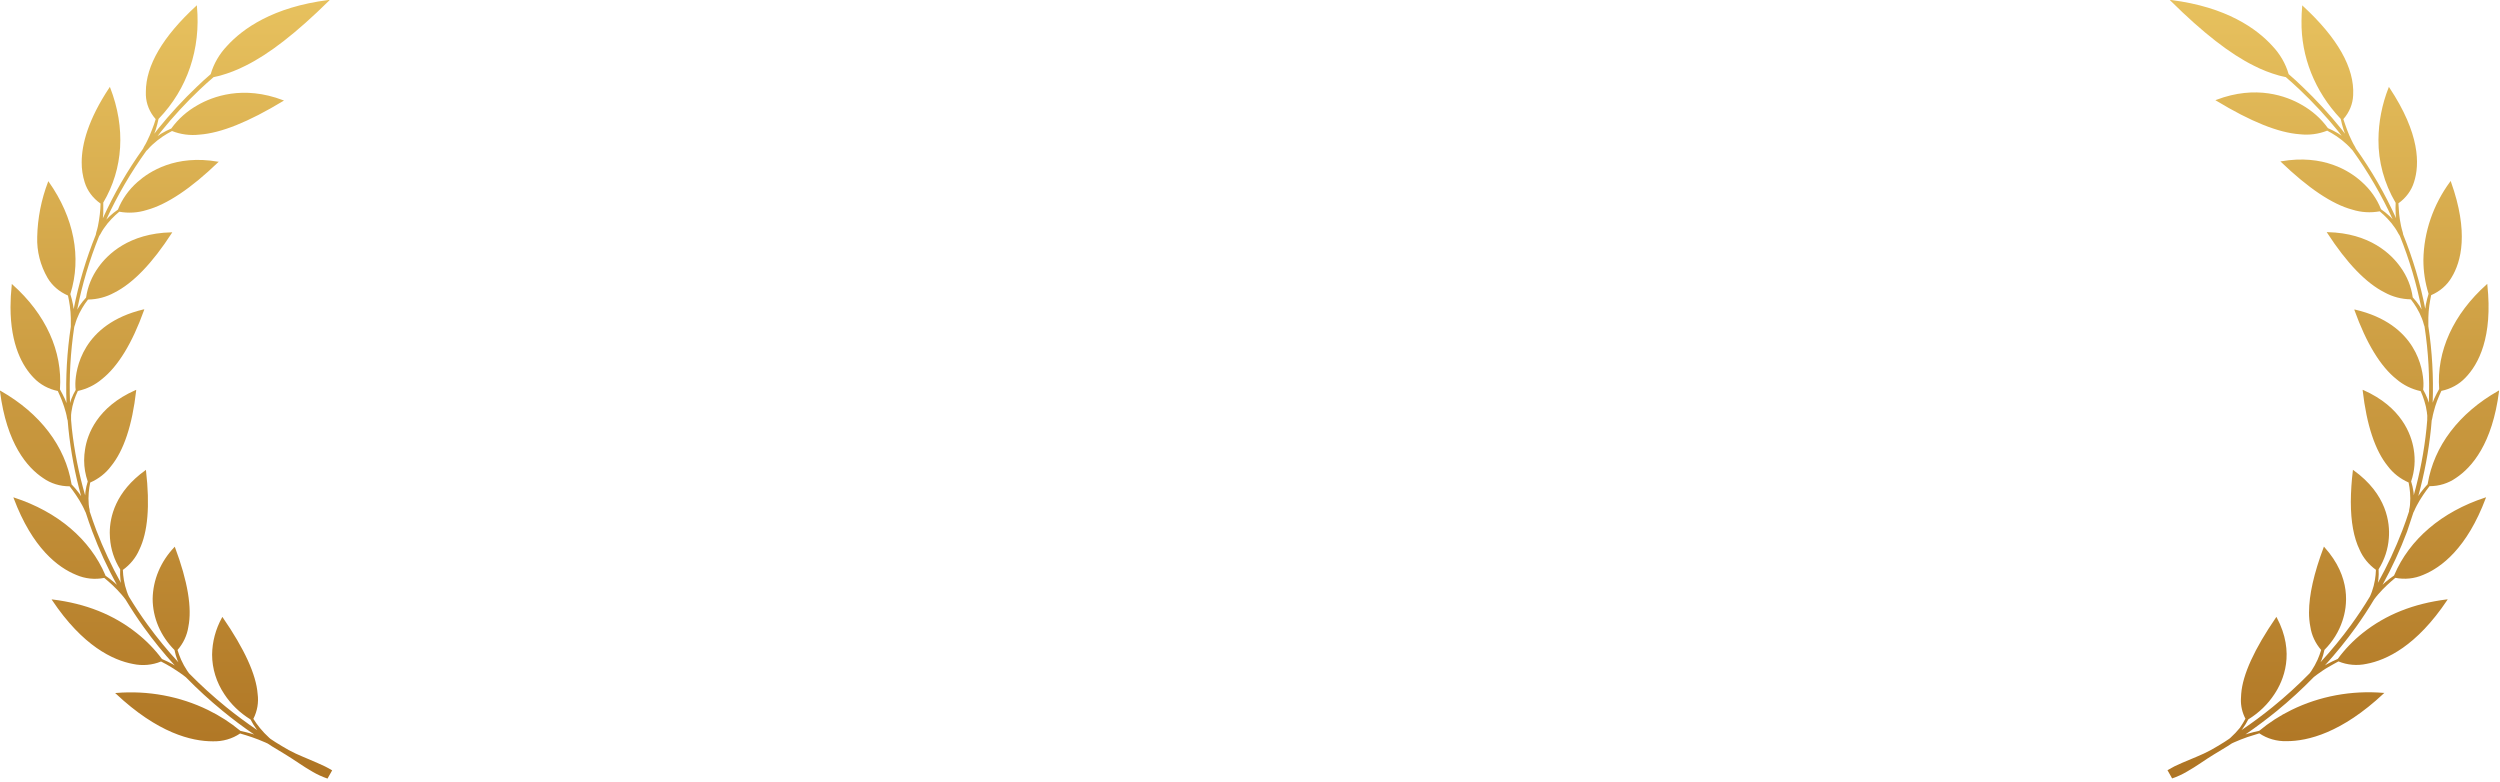
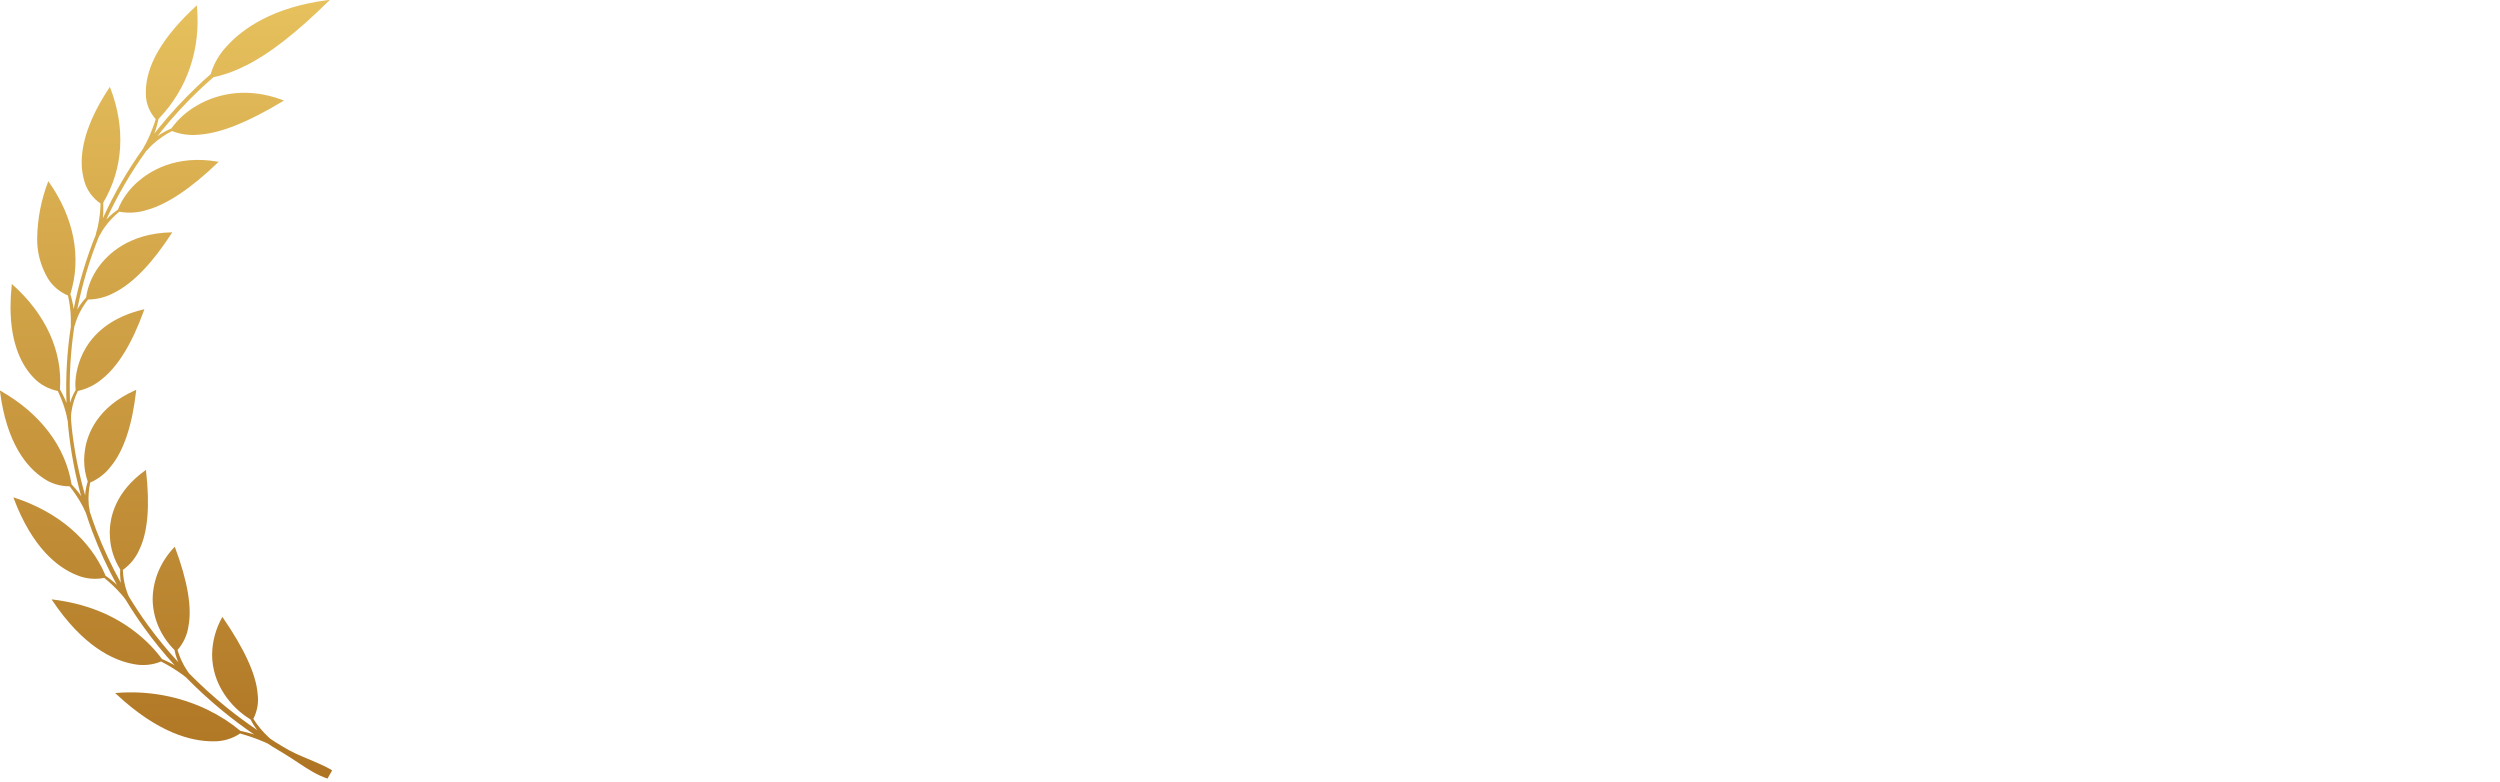
<svg xmlns="http://www.w3.org/2000/svg" width="406" height="127" viewBox="0 0 406 127" fill="none">
  <path d="M49.232 122.913C48.431 122.586 47.651 122.218 46.894 121.812C46.152 121.399 45.439 120.96 44.726 120.521C44.452 120.351 44.188 120.177 43.925 119.992L43.715 119.812C43.168 119.318 42.664 118.787 42.207 118.224C41.821 117.749 41.466 117.254 41.144 116.742C41.789 115.476 42.03 114.071 41.839 112.688C41.605 109.565 39.7 105.394 36.182 100.287L36.112 100.186L36.053 100.292C35.017 102.166 34.467 104.23 34.446 106.326C34.453 108.586 35.14 110.802 36.433 112.735C37.5 114.368 38.95 115.769 40.682 116.837C40.956 117.373 41.275 117.89 41.635 118.383C41.681 118.451 41.734 118.515 41.786 118.578C40.033 117.382 38.333 116.133 36.731 114.831C34.608 113.108 32.594 111.277 30.7 109.348L30.402 108.93C30.021 108.36 29.69 107.764 29.414 107.146C29.188 106.627 28.993 106.097 28.83 105.558C29.771 104.476 30.376 103.186 30.583 101.822C31.214 98.741 30.489 94.412 28.421 88.891L28.38 88.78L28.298 88.876C26.078 91.209 24.837 94.175 24.791 97.254C24.8 100.326 26.064 103.285 28.339 105.564C28.451 106.124 28.61 106.676 28.812 107.215C28.859 107.331 28.923 107.448 28.976 107.564C27.192 105.628 25.53 103.603 23.997 101.499C22.904 100.001 21.893 98.466 20.946 96.905C20.893 96.793 20.835 96.682 20.788 96.566L20.613 96.1C20.393 95.482 20.229 94.848 20.122 94.205C20.028 93.659 19.971 93.107 19.952 92.554C21.14 91.7 22.057 90.577 22.611 89.299C24.02 86.42 24.365 82.085 23.71 76.422V76.305L23.611 76.374C18.737 79.867 17.825 83.964 17.825 86.536C17.825 86.847 17.837 87.132 17.86 87.394C17.983 89.177 18.55 90.913 19.52 92.469C19.487 93.027 19.501 93.586 19.561 94.142C19.561 94.306 19.613 94.475 19.643 94.671C18.11 91.916 16.778 89.073 15.657 86.16C15.267 85.13 14.903 84.091 14.564 83.043C14.564 82.99 14.564 82.937 14.564 82.884C14.564 82.725 14.494 82.561 14.47 82.403C14.447 82.244 14.43 82.08 14.412 81.921C14.354 81.28 14.354 80.635 14.412 79.994C14.456 79.447 14.536 78.903 14.652 78.364C16.014 77.767 17.178 76.854 18.024 75.718C20.098 73.188 21.478 69.054 22.115 63.428V63.312L21.998 63.359C15.768 66.106 14.184 70.552 13.816 72.955C13.716 73.552 13.665 74.156 13.664 74.76C13.665 75.925 13.863 77.083 14.248 78.195C14.079 78.725 13.956 79.267 13.88 79.814C13.851 80.021 13.845 80.238 13.828 80.45C12.794 76.883 12.071 73.248 11.665 69.578C11.618 69.112 11.583 68.647 11.542 68.181C11.542 68.181 11.542 68.139 11.542 68.112C11.548 68.033 11.548 67.953 11.542 67.874C11.542 67.71 11.542 67.546 11.542 67.387L11.595 66.906C11.684 66.27 11.829 65.642 12.027 65.027C12.198 64.504 12.403 63.992 12.641 63.492C14.107 63.17 15.454 62.508 16.551 61.57C19.163 59.506 21.466 55.748 23.4 50.355L23.441 50.244H23.319C13.29 52.642 12.302 60.051 12.238 62.237C12.238 62.237 12.238 62.333 12.238 62.465C12.234 62.752 12.253 63.038 12.296 63.322C12.025 63.788 11.791 64.271 11.595 64.767C11.507 64.984 11.443 65.217 11.373 65.445C11.211 61.308 11.442 57.166 12.062 53.065L12.109 52.954C12.109 52.874 12.162 52.8 12.185 52.721C12.209 52.642 12.267 52.403 12.32 52.25C12.372 52.096 12.431 51.943 12.483 51.789C12.716 51.185 13.003 50.599 13.342 50.038C13.628 49.556 13.946 49.091 14.295 48.645C15.802 48.624 17.275 48.239 18.561 47.529C21.583 46.015 24.733 42.765 27.912 37.833L27.977 37.732H27.848C20.911 37.88 17.439 41.347 15.984 43.4C14.91 44.883 14.225 46.569 13.979 48.328C13.588 48.749 13.231 49.194 12.91 49.662C12.776 49.863 12.653 50.08 12.536 50.292C13.334 46.225 14.525 42.229 16.095 38.351C16.13 38.298 16.165 38.251 16.194 38.198L16.329 37.986C16.411 37.838 16.481 37.69 16.569 37.547L16.843 37.123C17.213 36.574 17.634 36.053 18.1 35.567C18.497 35.15 18.92 34.754 19.368 34.382C20.853 34.654 22.391 34.559 23.821 34.106C27.117 33.212 31.021 30.603 35.434 26.347L35.527 26.257H35.399C28.52 25.066 24.254 27.845 22.319 29.565C20.902 30.819 19.819 32.348 19.152 34.038C18.663 34.374 18.204 34.744 17.778 35.144C17.597 35.318 17.428 35.509 17.258 35.673C19.053 31.755 21.245 27.995 23.804 24.442H23.833L24.014 24.257C24.137 24.124 24.248 23.992 24.365 23.87L24.739 23.505C25.247 23.035 25.794 22.599 26.375 22.203C26.876 21.868 27.397 21.559 27.936 21.277C29.332 21.833 30.869 22.036 32.383 21.864C35.89 21.61 40.337 19.821 46.006 16.397L46.117 16.328L45.994 16.28C39.466 13.782 34.499 15.693 32.12 17.058C30.392 18.024 28.923 19.326 27.819 20.869C27.25 21.112 26.701 21.392 26.176 21.706C25.978 21.827 25.785 21.965 25.592 22.102C25.791 21.848 25.984 21.573 26.176 21.34C28.102 18.949 30.198 16.676 32.453 14.534C33.172 13.851 33.92 13.184 34.68 12.528C35.171 12.433 35.796 12.269 35.808 12.263C37.218 11.866 38.578 11.333 39.864 10.675C43.703 8.786 48.133 5.34 53.411 0.138L53.545 0H53.352C44.311 1.133 39.402 4.679 36.877 7.452C35.616 8.778 34.707 10.348 34.218 12.041C33.439 12.708 32.691 13.389 31.974 14.084C29.717 16.235 27.614 18.516 25.68 20.912C25.469 21.176 25.265 21.441 25.054 21.716C25.142 21.488 25.23 21.261 25.3 21.033C25.481 20.456 25.627 19.885 25.744 19.319L25.791 19.266C30.431 14.439 32.629 7.95 31.98 0.995V0.852L31.869 0.953C26.428 5.954 23.687 10.644 23.687 14.915C23.687 15.09 23.687 15.264 23.687 15.444C23.738 16.867 24.298 18.235 25.282 19.345C25.113 19.911 24.932 20.478 24.698 21.033C24.465 21.668 24.195 22.292 23.891 22.902C23.809 23.055 23.733 23.209 23.658 23.362C23.582 23.516 23.482 23.659 23.395 23.807C23.307 23.955 23.319 23.96 23.284 24.034C23.265 24.069 23.25 24.104 23.237 24.14C20.677 27.719 18.49 31.506 16.703 35.451C16.732 35.191 16.761 34.922 16.773 34.678C16.773 34.09 16.773 33.508 16.773 32.942V32.894C20.028 27.395 20.426 20.769 17.895 14.243L17.843 14.11L17.761 14.232C14.301 19.445 13.267 23.442 13.267 26.358C13.258 27.455 13.421 28.547 13.752 29.602C14.177 30.976 15.081 32.188 16.329 33.058C16.329 33.635 16.27 34.212 16.212 34.789C16.154 35.366 16.031 36.091 15.902 36.737C15.861 36.901 15.82 37.06 15.785 37.224C15.75 37.388 15.692 37.541 15.645 37.7C15.598 37.859 15.604 37.864 15.592 37.944L15.557 38.124C13.974 42.045 12.771 46.085 11.963 50.196C11.934 49.947 11.899 49.704 11.852 49.461C11.744 48.897 11.603 48.339 11.431 47.788V47.74C13.284 41.802 12.016 35.34 7.925 29.539L7.843 29.422L7.796 29.555C6.699 32.428 6.108 35.439 6.043 38.478C5.964 40.798 6.547 43.097 7.738 45.152C8.478 46.393 9.634 47.388 11.04 47.995C11.162 48.556 11.262 49.122 11.344 49.694C11.434 50.34 11.487 50.99 11.502 51.641C11.502 51.805 11.502 51.969 11.502 52.133C11.502 52.297 11.502 52.462 11.502 52.626C11.502 52.705 11.502 52.79 11.502 52.869C11.502 52.949 11.502 52.986 11.502 53.038C10.877 57.154 10.642 61.309 10.8 65.46C10.718 65.231 10.631 65.009 10.537 64.794C10.292 64.264 10.023 63.735 9.737 63.243V63.195C10.175 57.056 7.434 51.022 2.016 46.2L1.911 46.105V46.243C1.771 47.539 1.707 48.741 1.707 49.858C1.707 56.077 3.682 59.522 5.499 61.38C6.513 62.443 7.874 63.185 9.386 63.497C9.631 64.026 9.865 64.555 10.07 65.085C10.309 65.699 10.514 66.325 10.683 66.958C10.718 67.117 10.759 67.276 10.8 67.435C10.841 67.594 10.859 67.758 10.888 67.916C10.917 68.075 10.929 68.081 10.952 68.16C10.976 68.239 10.981 68.255 10.993 68.303C11.028 68.742 11.063 69.187 11.11 69.631C11.491 73.322 12.181 76.981 13.173 80.577C13.044 80.386 12.916 80.195 12.781 80.01C12.419 79.534 12.033 79.079 11.613 78.65V78.592C10.601 72.489 6.522 67.128 0.129 63.492L0 63.423V63.555C1.087 72.082 4.418 75.924 7.013 77.644C8.239 78.513 9.752 78.982 11.309 78.978C11.671 79.444 12.022 79.915 12.349 80.407C12.727 80.962 13.072 81.534 13.383 82.122L13.611 82.572C13.681 82.72 13.746 82.879 13.816 83.027C13.886 83.175 13.886 83.181 13.927 83.249C14.254 84.271 14.605 85.292 14.985 86.303C16.102 89.274 17.438 92.174 18.982 94.983C18.842 94.851 18.707 94.719 18.561 94.592C18.097 94.196 17.612 93.821 17.106 93.47V93.401C14.634 87.579 9.374 83.117 2.308 80.809L2.168 80.767L2.215 80.894C5.266 89.045 9.444 92.178 12.407 93.374C13.814 93.987 15.407 94.155 16.931 93.851C17.398 94.237 17.86 94.639 18.304 95.058C18.809 95.533 19.287 96.031 19.736 96.55L20.069 96.947C20.18 97.085 20.274 97.228 20.385 97.36C21.314 98.895 22.302 100.408 23.365 101.885C24.91 104.031 26.586 106.096 28.386 108.072C28.251 107.993 28.123 107.908 27.988 107.834C27.427 107.538 26.866 107.268 26.305 107.024C25.142 105.454 23.755 104.03 22.179 102.79C18.421 99.816 13.956 98.027 8.533 97.355H8.381L8.462 97.471C13.442 104.923 18.345 107.215 21.583 107.824C23.112 108.159 24.722 108.02 26.153 107.427C26.738 107.718 27.275 108.025 27.825 108.358C28.374 108.692 29.046 109.141 29.636 109.56L30.069 109.893L30.197 109.994C32.067 111.909 34.053 113.729 36.147 115.445C37.783 116.784 39.507 118.091 41.301 119.298C41.19 119.266 41.079 119.224 40.974 119.187C40.325 118.997 39.682 118.838 39.051 118.7C37.461 117.375 35.694 116.235 33.791 115.308C29.221 113.071 24.021 112.108 18.848 112.539H18.69L18.801 112.64C25.627 119.06 31.115 120.389 34.545 120.389C36.145 120.437 37.714 119.989 38.993 119.118C39.642 119.304 40.29 119.505 40.933 119.727C41.576 119.949 42.388 120.256 43.101 120.579L43.47 120.748L44.177 121.209C44.896 121.659 45.632 122.087 46.362 122.532C47.093 122.977 47.806 123.453 48.531 123.935C49.255 124.416 49.986 124.893 50.752 125.327C51.517 125.777 52.334 126.151 53.189 126.443L53.943 125.104C53.198 124.658 52.416 124.266 51.605 123.929C50.81 123.564 50.004 123.252 49.232 122.913Z" fill="url(#paint0_linear_720_9405)" />
-   <path d="M391.937 83.225C391.982 83.154 392.021 83.079 392.054 83.003C392.124 82.855 392.188 82.696 392.258 82.548L392.485 82.098C392.796 81.51 393.141 80.938 393.518 80.384C393.845 79.892 394.195 79.421 394.556 78.955C396.11 78.957 397.619 78.488 398.844 77.622C401.44 75.902 404.765 72.055 405.844 63.536V63.404L405.722 63.473C399.305 67.108 395.268 72.468 394.259 78.569V78.627C393.862 79.056 393.483 79.511 393.121 79.987C392.981 80.172 392.859 80.362 392.73 80.553C393.721 76.958 394.409 73.3 394.79 69.611C394.836 69.166 394.871 68.722 394.906 68.283C394.906 68.235 394.935 68.188 394.947 68.14C394.973 68.06 394.992 67.979 395.005 67.897C395.04 67.738 395.064 67.574 395.099 67.415C395.134 67.256 395.18 67.097 395.215 66.939C395.372 66.305 395.567 65.68 395.799 65.066C396.003 64.537 396.236 64.007 396.481 63.478C397.991 63.168 399.351 62.426 400.361 61.362C402.502 59.177 404.858 54.78 403.942 46.234V46.097L403.832 46.192C398.43 51.007 395.665 57.044 396.125 63.182V63.177C395.84 63.674 395.571 64.187 395.326 64.727C395.233 64.946 395.145 65.168 395.064 65.394C395.219 61.244 394.984 57.089 394.364 52.975C394.364 52.922 394.364 52.864 394.364 52.806C394.364 52.748 394.364 52.642 394.364 52.563C394.364 52.399 394.364 52.235 394.364 52.071C394.364 51.907 394.364 51.742 394.364 51.578C394.378 50.927 394.431 50.277 394.521 49.631C394.597 49.06 394.702 48.494 394.819 47.933C396.224 47.33 397.379 46.334 398.115 45.092C399.701 42.52 400.973 37.731 398.033 29.52L397.986 29.387L397.905 29.504C395.139 33.269 393.63 37.678 393.559 42.203C393.556 44.059 393.837 45.908 394.393 47.695V47.742C394.224 48.272 394.084 48.843 393.967 49.414C393.926 49.658 393.891 49.901 393.862 50.15C393.055 46.04 391.855 42.001 390.274 38.081L390.239 37.901C390.239 37.821 390.204 37.742 390.181 37.657C390.158 37.573 390.088 37.34 390.047 37.181C390.006 37.022 389.971 36.858 389.93 36.694C389.802 36.049 389.679 35.398 389.621 34.747C389.563 34.096 389.528 33.594 389.504 33.017C390.733 32.144 391.621 30.937 392.036 29.572C392.964 26.715 393.022 21.731 388.034 14.228L387.958 14.106L387.906 14.239C386.835 16.956 386.279 19.819 386.261 22.704C386.238 26.255 387.188 29.755 389.026 32.89L389.055 32.938C389.023 33.516 389.023 34.095 389.055 34.673C389.055 34.927 389.096 35.202 389.125 35.446C387.339 31.503 385.156 27.718 382.603 24.138L382.556 24.033C382.521 23.959 382.481 23.879 382.44 23.805C382.399 23.731 382.265 23.509 382.183 23.361C382.101 23.212 382.031 23.054 381.95 22.9C381.646 22.291 381.378 21.667 381.145 21.032C380.935 20.477 380.754 19.911 380.561 19.345C381.544 18.235 382.102 16.867 382.154 15.445C382.387 11.037 379.634 6.17 373.987 0.968L373.876 0.868V1.011C373.8 1.81 373.765 2.598 373.765 3.386C373.677 9.199 375.925 14.841 380.089 19.26L380.136 19.313C380.252 19.879 380.398 20.45 380.579 21.027C380.649 21.255 380.736 21.482 380.824 21.71C380.614 21.44 380.41 21.181 380.194 20.905C378.266 18.508 376.168 16.228 373.911 14.08C373.188 13.374 372.443 12.694 371.677 12.037C371.189 10.345 370.281 8.776 369.023 7.45C366.502 4.677 361.602 1.132 352.578 0H352.379L352.513 0.138C357.764 5.339 362.209 8.783 366.036 10.672C367.321 11.331 368.68 11.863 370.09 12.26C370.09 12.26 370.726 12.429 371.216 12.524C371.974 13.18 372.715 13.849 373.439 14.53C375.681 16.655 377.77 18.911 379.692 21.281C379.896 21.535 380.089 21.81 380.276 22.043C380.083 21.905 379.891 21.768 379.692 21.646C379.168 21.332 378.621 21.053 378.053 20.81C376.951 19.267 375.484 17.966 373.759 17.001C371.385 15.635 366.421 13.725 359.905 16.223L359.782 16.27L359.893 16.339C365.551 19.763 370.003 21.551 373.491 21.805C375.004 21.977 376.54 21.774 377.936 21.218C378.472 21.5 378.99 21.809 379.488 22.144C380.07 22.537 380.616 22.972 381.121 23.445L381.495 23.81C381.617 23.932 381.728 24.064 381.845 24.197C381.961 24.329 381.967 24.318 382.031 24.382C384.586 27.934 386.773 31.693 388.565 35.61C388.396 35.425 388.227 35.234 388.046 35.081C387.621 34.681 387.162 34.311 386.675 33.975C386.009 32.286 384.928 30.757 383.513 29.504C381.582 27.758 377.324 25.006 370.458 26.197H370.329L370.417 26.287C374.821 30.52 378.724 33.165 382.014 34.044C383.441 34.496 384.977 34.591 386.459 34.319C386.904 34.693 387.327 35.088 387.725 35.504C388.19 35.99 388.61 36.51 388.979 37.059L389.248 37.483C389.335 37.626 389.411 37.774 389.493 37.922L389.627 38.134C389.627 38.187 389.691 38.234 389.726 38.287C391.293 42.174 392.48 46.179 393.273 50.256C393.15 50.044 393.034 49.827 392.899 49.626C392.579 49.158 392.22 48.712 391.826 48.293C391.587 46.533 390.905 44.848 389.831 43.367C388.378 41.314 384.913 37.848 377.989 37.7H377.86L377.925 37.8C381.11 42.721 384.254 45.98 387.258 47.488C388.544 48.201 390.016 48.589 391.523 48.61C391.869 49.057 392.186 49.522 392.474 50.002C392.812 50.563 393.099 51.149 393.331 51.753C393.384 51.907 393.442 52.06 393.494 52.213C393.547 52.367 393.582 52.526 393.629 52.684C393.675 52.843 393.675 52.838 393.705 52.917L393.745 53.028C394.37 57.128 394.602 61.269 394.44 65.404C394.37 65.177 394.305 64.944 394.218 64.727C394.022 64.231 393.789 63.748 393.518 63.283C393.562 62.931 393.579 62.578 393.57 62.224C393.506 60.013 392.52 52.621 382.457 50.277H382.329L382.37 50.388C384.307 55.764 386.605 59.536 389.213 61.6C390.307 62.537 391.652 63.199 393.115 63.521C393.343 64.021 393.538 64.534 393.699 65.055C393.898 65.669 394.04 66.298 394.125 66.933C394.125 67.092 394.165 67.251 394.183 67.415C394.2 67.579 394.183 67.738 394.183 67.902C394.183 67.981 394.183 68.061 394.183 68.14C394.183 68.219 394.183 68.188 394.183 68.209C394.142 68.674 394.107 69.14 394.06 69.606C393.682 73.259 392.99 76.881 391.989 80.437C391.989 80.225 391.989 80.008 391.937 79.802C391.861 79.254 391.738 78.713 391.569 78.183C392.142 76.487 392.284 74.696 391.984 72.944C391.593 70.542 390.018 66.097 383.817 63.351L383.7 63.304V63.42C384.347 69.045 385.724 73.177 387.783 75.706C388.631 76.842 389.794 77.754 391.155 78.352C391.269 78.89 391.347 79.435 391.389 79.981C391.447 80.622 391.447 81.267 391.389 81.907C391.389 82.066 391.348 82.225 391.33 82.389C391.313 82.553 391.266 82.712 391.237 82.871C391.237 82.923 391.237 82.976 391.237 83.029C390.899 84.088 390.537 85.114 390.14 86.146C389.025 89.058 387.698 91.901 386.167 94.654C386.167 94.485 386.232 94.315 386.249 94.125C386.307 93.569 386.319 93.01 386.284 92.453C387.254 90.897 387.823 89.162 387.947 87.379C388.145 84.945 387.655 80.272 382.206 76.362L382.107 76.294V76.41C381.895 78.103 381.784 79.806 381.775 81.511C381.775 84.738 382.253 87.331 383.198 89.278C383.752 90.557 384.668 91.681 385.852 92.537C385.835 93.09 385.781 93.642 385.689 94.188C385.583 94.831 385.419 95.464 385.199 96.083C385.141 96.241 385.082 96.395 385.018 96.548C384.954 96.702 384.919 96.776 384.867 96.887C383.916 98.474 382.906 99.982 381.821 101.48C380.291 103.583 378.631 105.608 376.851 107.543C376.904 107.427 376.968 107.31 377.015 107.194C377.214 106.654 377.372 106.103 377.487 105.543C378.833 104.194 379.83 102.588 380.404 100.845C381.209 98.485 381.909 93.781 377.487 88.86L377.405 88.765L377.365 88.876C375.778 93.109 374.984 96.633 374.984 99.458C374.979 100.249 375.053 101.039 375.206 101.818C375.413 103.182 376.017 104.472 376.956 105.554C376.796 106.093 376.601 106.623 376.373 107.141C376.095 107.757 375.765 108.354 375.387 108.924L375.089 109.342C373.198 111.271 371.188 113.101 369.069 114.824C367.467 116.126 365.785 117.374 364.023 118.57C364.076 118.507 364.128 118.443 364.175 118.374C364.534 117.882 364.852 117.365 365.126 116.829C366.854 115.762 368.302 114.361 369.367 112.729C370.819 110.549 372.797 106.03 369.746 100.289L369.688 100.183L369.618 100.284C366.117 105.39 364.204 109.559 363.971 112.681C363.941 112.983 363.924 113.274 363.924 113.543C363.89 114.639 364.142 115.727 364.659 116.718C364.389 117.229 364.087 117.725 363.755 118.205C363.299 118.768 362.795 119.299 362.25 119.792L362.04 119.972C361.771 120.142 361.515 120.316 361.24 120.501C360.529 120.941 359.811 121.38 359.07 121.792C358.316 122.199 357.537 122.567 356.737 122.893C355.938 123.232 355.133 123.554 354.333 123.904C353.523 124.24 352.743 124.633 352 125.078L352.753 126.417C353.603 126.125 354.417 125.751 355.179 125.3C355.949 124.867 356.684 124.39 357.402 123.909C358.119 123.427 358.837 122.951 359.566 122.507C360.295 122.062 361.03 121.634 361.748 121.184L362.454 120.724L362.821 120.554C363.533 120.247 364.256 119.946 364.98 119.702C365.703 119.459 366.275 119.279 366.917 119.094C368.195 119.965 369.764 120.413 371.362 120.364C374.763 120.364 380.264 119.041 387.113 112.623L387.218 112.522H387.066C381.902 112.091 376.712 113.054 372.149 115.29C370.25 116.217 368.486 117.356 366.899 118.681C366.269 118.819 365.627 118.978 364.98 119.168C364.875 119.205 364.764 119.247 364.653 119.279C366.444 118.046 368.153 116.766 369.798 115.427C371.888 113.712 373.871 111.893 375.737 109.977L375.859 109.877L376.297 109.543C376.88 109.125 377.464 108.702 378.105 108.342C378.747 107.982 379.208 107.702 379.768 107.411C381.198 108.005 382.807 108.145 384.336 107.808C387.568 107.199 392.462 104.903 397.432 97.458L397.508 97.342H397.362C391.949 98.025 387.492 99.802 383.735 102.776C382.173 104.017 380.8 105.44 379.651 107.009C379.091 107.252 378.531 107.522 377.971 107.818L377.569 108.057C379.367 106.081 381.042 104.016 382.586 101.871C383.647 100.395 384.633 98.882 385.555 97.347C385.666 97.215 385.759 97.072 385.87 96.934L386.202 96.538C386.651 96.019 387.128 95.52 387.632 95.046C388.075 94.627 388.536 94.225 389.003 93.839C390.524 94.143 392.114 93.975 393.518 93.363C396.475 92.167 400.641 89.035 403.692 80.886L403.738 80.759L403.598 80.802C396.54 83.109 391.295 87.58 388.828 93.389L388.798 93.458C388.294 93.81 387.809 94.184 387.346 94.58C387.2 94.707 387.066 94.839 386.926 94.972C388.461 92.178 389.79 89.295 390.904 86.341C391.26 85.267 391.61 84.246 391.937 83.225Z" fill="url(#paint1_linear_720_9405)" />
  <defs>
    <linearGradient id="paint0_linear_720_9405" x1="26.971" y1="0" x2="26.971" y2="126.443" gradientUnits="userSpaceOnUse">
      <stop stop-color="#E7C15E" />
      <stop offset="1" stop-color="#AE7423" />
    </linearGradient>
    <linearGradient id="paint1_linear_720_9405" x1="378.922" y1="0" x2="378.922" y2="126.417" gradientUnits="userSpaceOnUse">
      <stop stop-color="#E7C15E" />
      <stop offset="1" stop-color="#AE7423" />
    </linearGradient>
  </defs>
</svg>